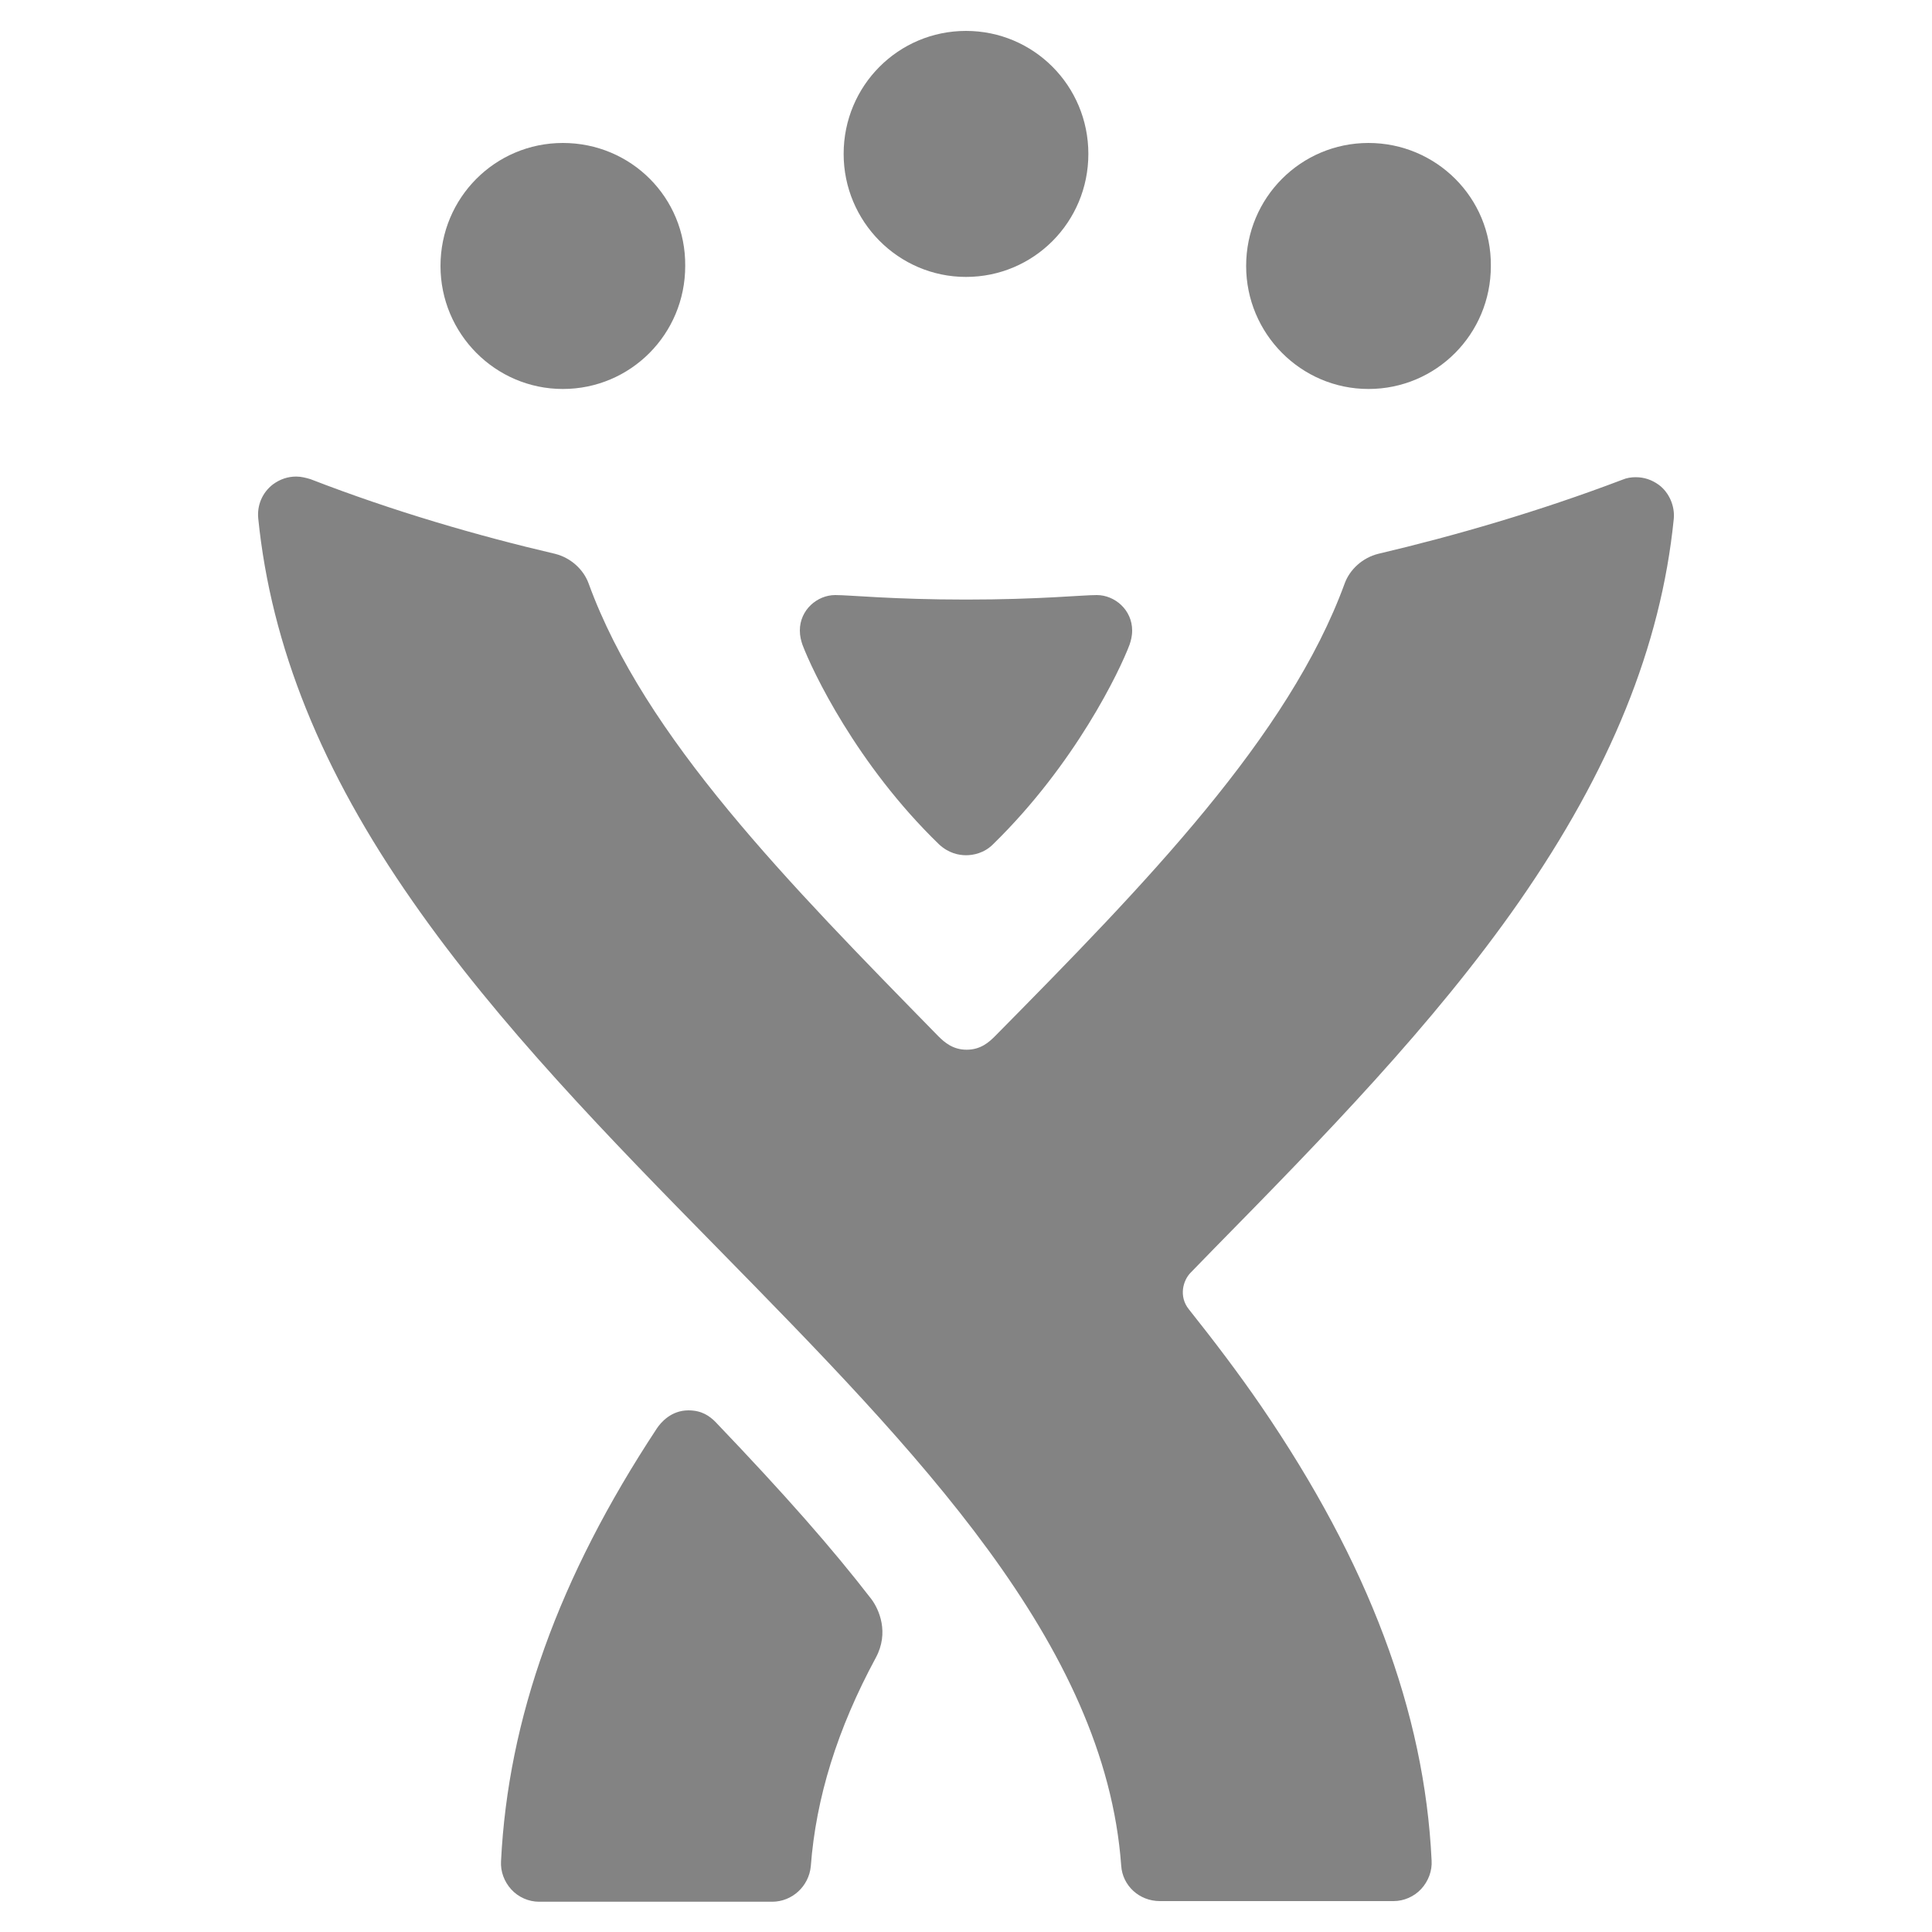
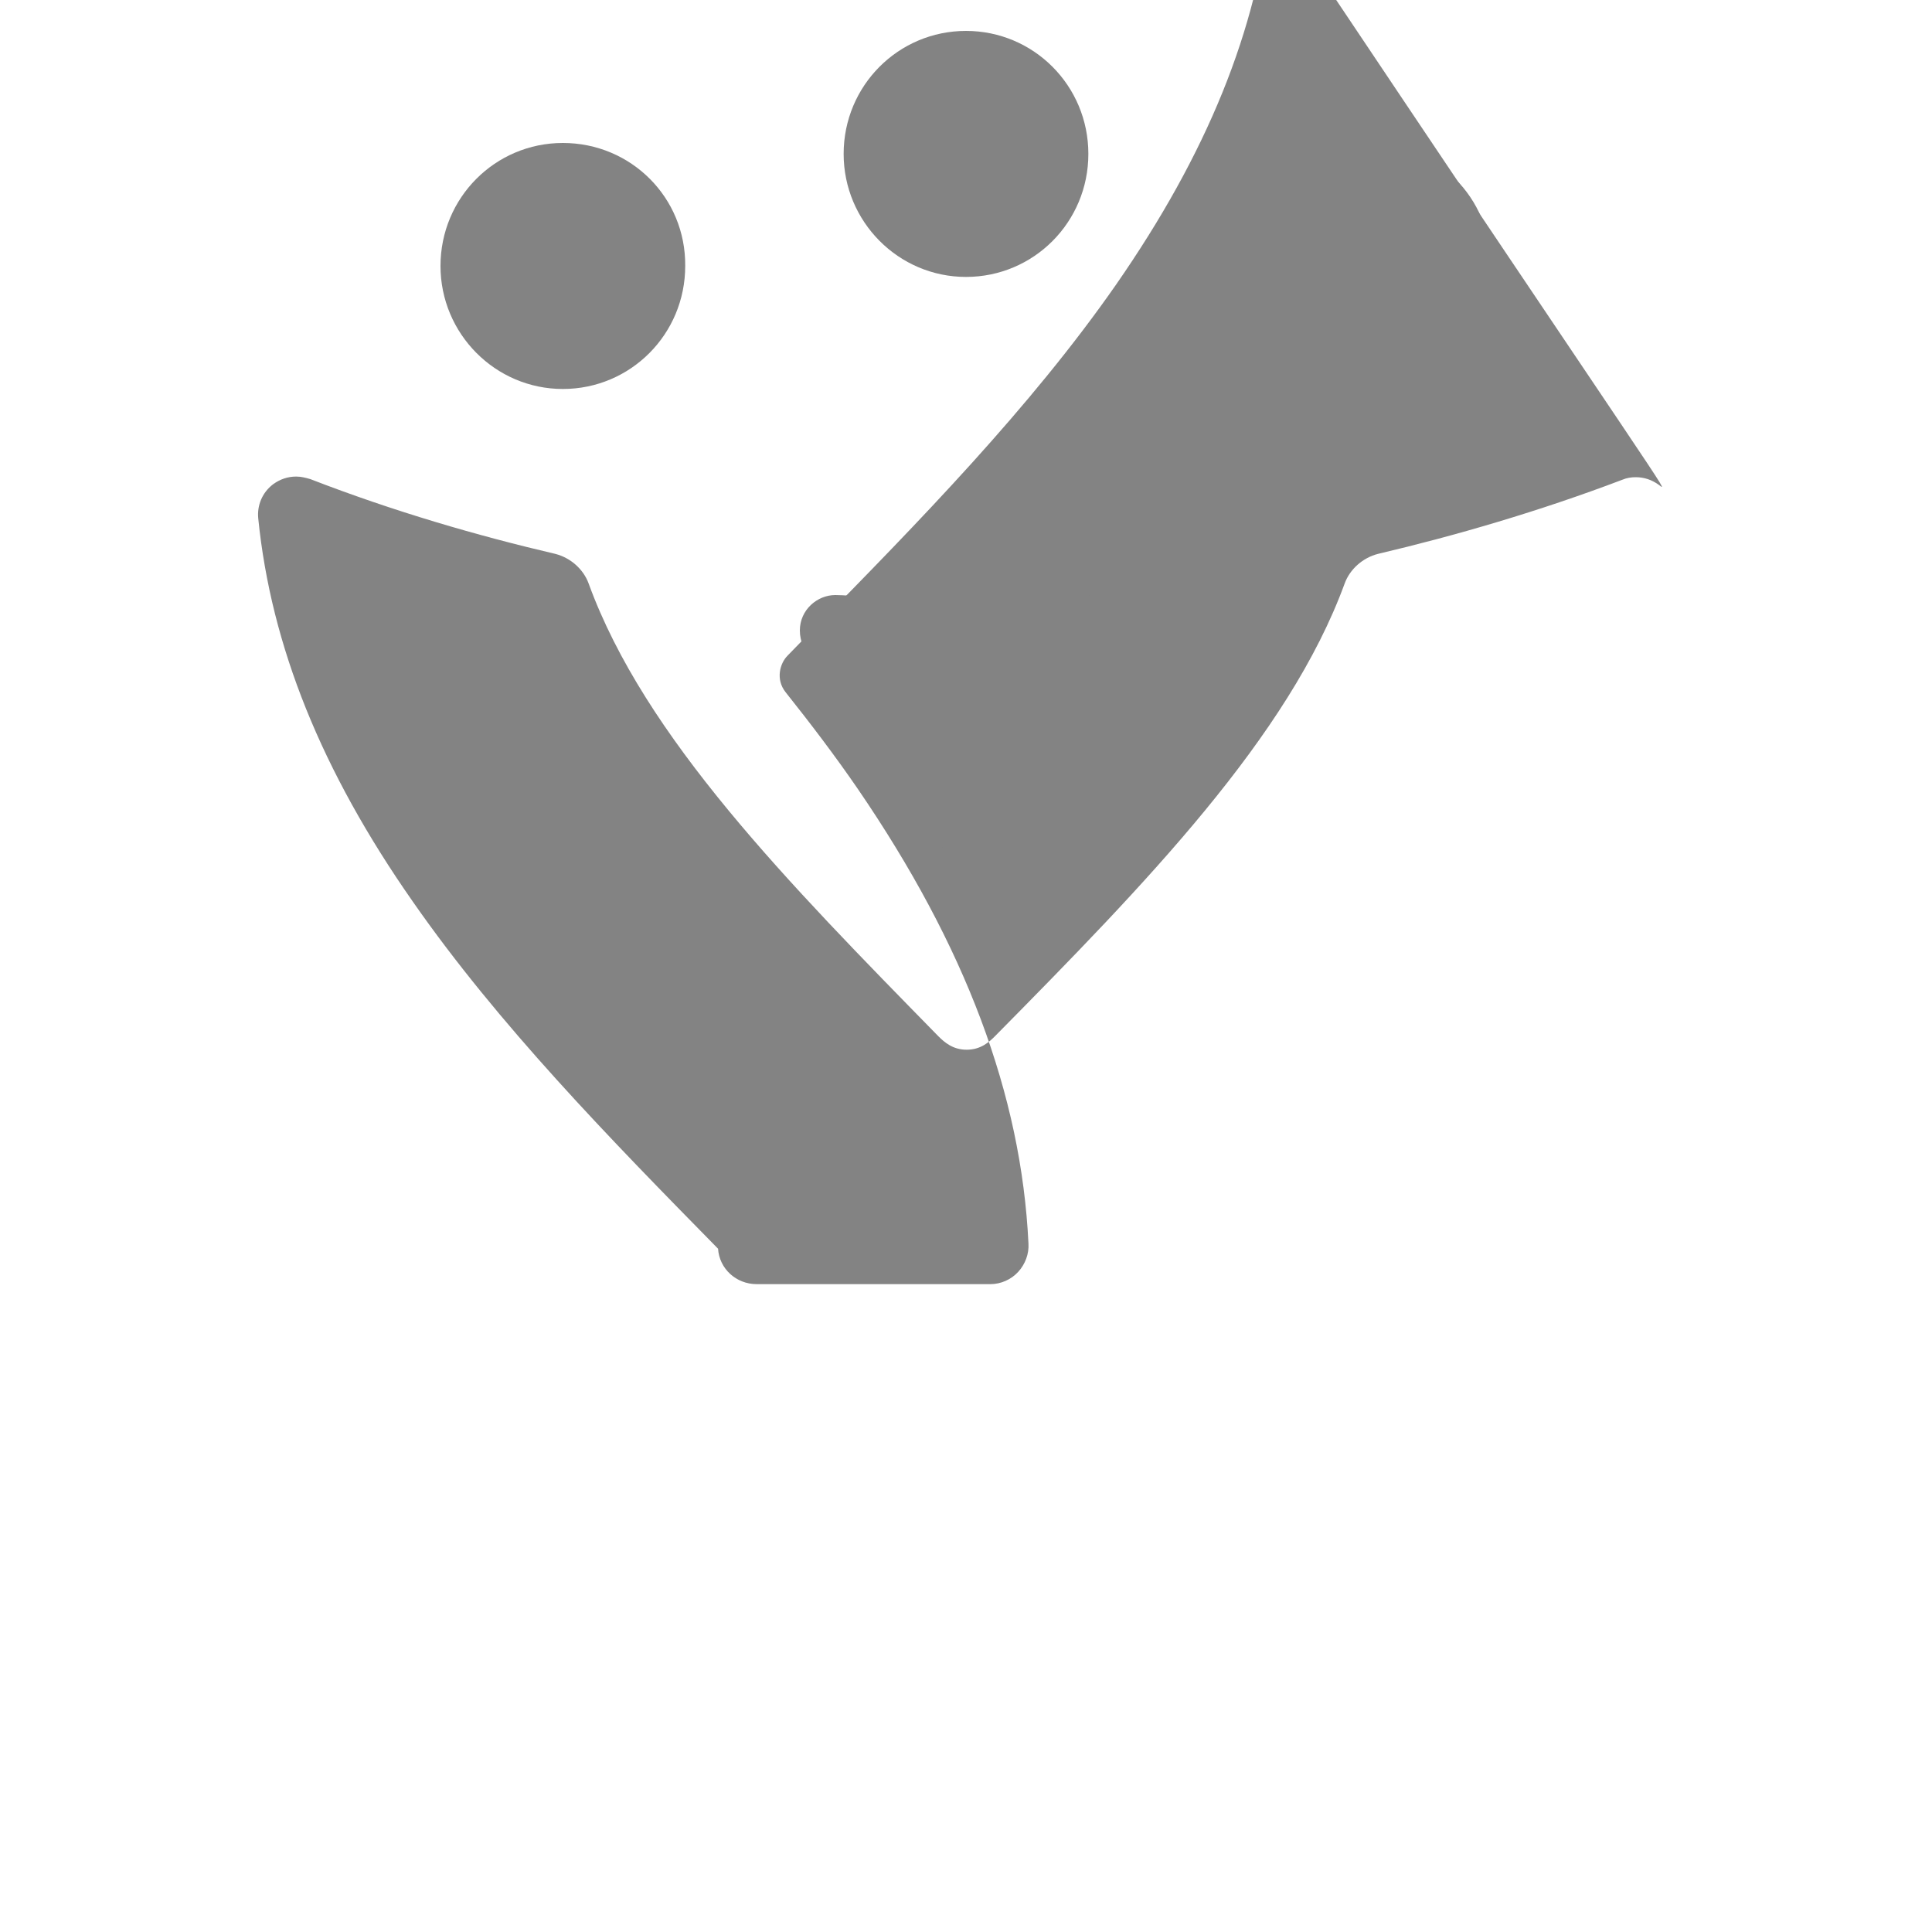
<svg xmlns="http://www.w3.org/2000/svg" version="1.1" id="JIRA_-_Blue" x="0px" y="0px" viewBox="0 0 300 300" enable-background="new 0 0 300 300" xml:space="preserve">
  <g>
    <g>
      <g>
        <g>
          <g>
            <path fill="#838383" d="M87.4,22.2c-10.5,0-19,8.5-19,19.1c0,10.5,8.5,19.1,19,19.1c10.5,0,19-8.5,19-19.1       C106.5,30.7,98,22.2,87.4,22.2L87.4,22.2L87.4,22.2z" />
          </g>
        </g>
        <g>
          <g>
            <path fill="#838383" d="M212.5,22.2c-10.5,0-19,8.5-19,19.1c0,10.5,8.5,19.1,19,19.1c10.5,0,19-8.5,19-19.1       C231.6,30.7,223,22.2,212.5,22.2L212.5,22.2L212.5,22.2z" />
          </g>
        </g>
      </g>
      <g>
        <g>
          <path fill="#838383" d="M150,4.8c-10.5,0-19,8.5-19,19.1c0,10.5,8.5,19.1,19,19.1c10.5,0,19-8.5,19-19.1      C169,13.3,160.5,4.8,150,4.8L150,4.8L150,4.8z" />
        </g>
      </g>
    </g>
    <g>
-       <path fill="#838383" d="M257.6,75.3c-1.1-0.8-2.3-1.2-3.6-1.2c-0.7,0-1.4,0.1-2.1,0.4c-12.9,4.9-26,8.7-37.9,11.5    c-2.4,0.6-4.4,2.4-5.2,4.6c-8.7,23.8-30.9,46.6-54.3,70.3c-0.9,0.9-2.2,2.1-4.4,2.1c-2.1,0-3.4-1.1-4.4-2.1    c-23.3-23.8-45.6-46.4-54.3-70.3c-0.8-2.2-2.8-4-5.2-4.6c-12-2.8-25.1-6.6-38-11.6C47.5,74.2,46.8,74,46,74    c-1.3,0-2.5,0.4-3.6,1.2c-1.7,1.3-2.5,3.3-2.3,5.3c2,19.8,9.8,39.2,24,59.5c13.3,19.1,30.6,36.8,47.4,53.9    c30.9,31.5,60.1,61.3,62.6,95.8c0.2,3.1,2.8,5.5,6,5.5h36.3c1.6,0,3.2-0.7,4.3-1.9c1.1-1.2,1.7-2.8,1.6-4.4    c-1.1-23.1-9.8-46.2-26.5-70.6c-3.5-5.1-7.3-10.1-11.2-15c-1.6-2-0.9-4.5,0.3-5.7c1.2-1.2,2.4-2.5,3.6-3.7    c16.8-17.1,34.1-34.8,47.4-53.9c14.1-20.3,22-39.6,24-59.4C260.1,78.6,259.2,76.5,257.6,75.3z" />
+       <path fill="#838383" d="M257.6,75.3c-1.1-0.8-2.3-1.2-3.6-1.2c-0.7,0-1.4,0.1-2.1,0.4c-12.9,4.9-26,8.7-37.9,11.5    c-2.4,0.6-4.4,2.4-5.2,4.6c-8.7,23.8-30.9,46.6-54.3,70.3c-0.9,0.9-2.2,2.1-4.4,2.1c-2.1,0-3.4-1.1-4.4-2.1    c-23.3-23.8-45.6-46.4-54.3-70.3c-0.8-2.2-2.8-4-5.2-4.6c-12-2.8-25.1-6.6-38-11.6C47.5,74.2,46.8,74,46,74    c-1.3,0-2.5,0.4-3.6,1.2c-1.7,1.3-2.5,3.3-2.3,5.3c2,19.8,9.8,39.2,24,59.5c13.3,19.1,30.6,36.8,47.4,53.9    c0.2,3.1,2.8,5.5,6,5.5h36.3c1.6,0,3.2-0.7,4.3-1.9c1.1-1.2,1.7-2.8,1.6-4.4    c-1.1-23.1-9.8-46.2-26.5-70.6c-3.5-5.1-7.3-10.1-11.2-15c-1.6-2-0.9-4.5,0.3-5.7c1.2-1.2,2.4-2.5,3.6-3.7    c16.8-17.1,34.1-34.8,47.4-53.9c14.1-20.3,22-39.6,24-59.4C260.1,78.6,259.2,76.5,257.6,75.3z" />
      <g>
-         <path fill="#838383" d="M111.1,220.8c-0.9-0.9-2.1-1.8-4.2-1.8c-2.7,0-4.3,1.9-4.9,2.8c-15.3,23.2-23.1,45.1-24.2,67.2     c-0.1,1.6,0.5,3.2,1.6,4.4c1.1,1.2,2.7,1.9,4.3,1.9h36.2c3.1,0,5.7-2.4,6-5.5c0.8-10.6,4.1-21.3,10.1-32.4     c2.1-3.9,0.5-7.5-0.7-9.1C129.2,240.4,121.9,232.1,111.1,220.8z" />
-       </g>
+         </g>
      <path fill="#838383" d="M150,93.1c11.4,0,18-0.7,20.3-0.7c2.8,0,5.5,2.3,5.5,5.5c0,0.9-0.2,1.6-0.4,2.2c-1.5,4-8.4,18.5-21.2,31    c-1.4,1.4-3.1,1.7-4.2,1.7h0c-1.1,0-2.7-0.3-4.2-1.7c-12.8-12.4-19.7-27-21.2-31c-0.2-0.6-0.4-1.3-0.4-2.2c0-3.2,2.7-5.5,5.5-5.5    C132,92.4,138.6,93.1,150,93.1L150,93.1z" />
    </g>
  </g>
</svg>